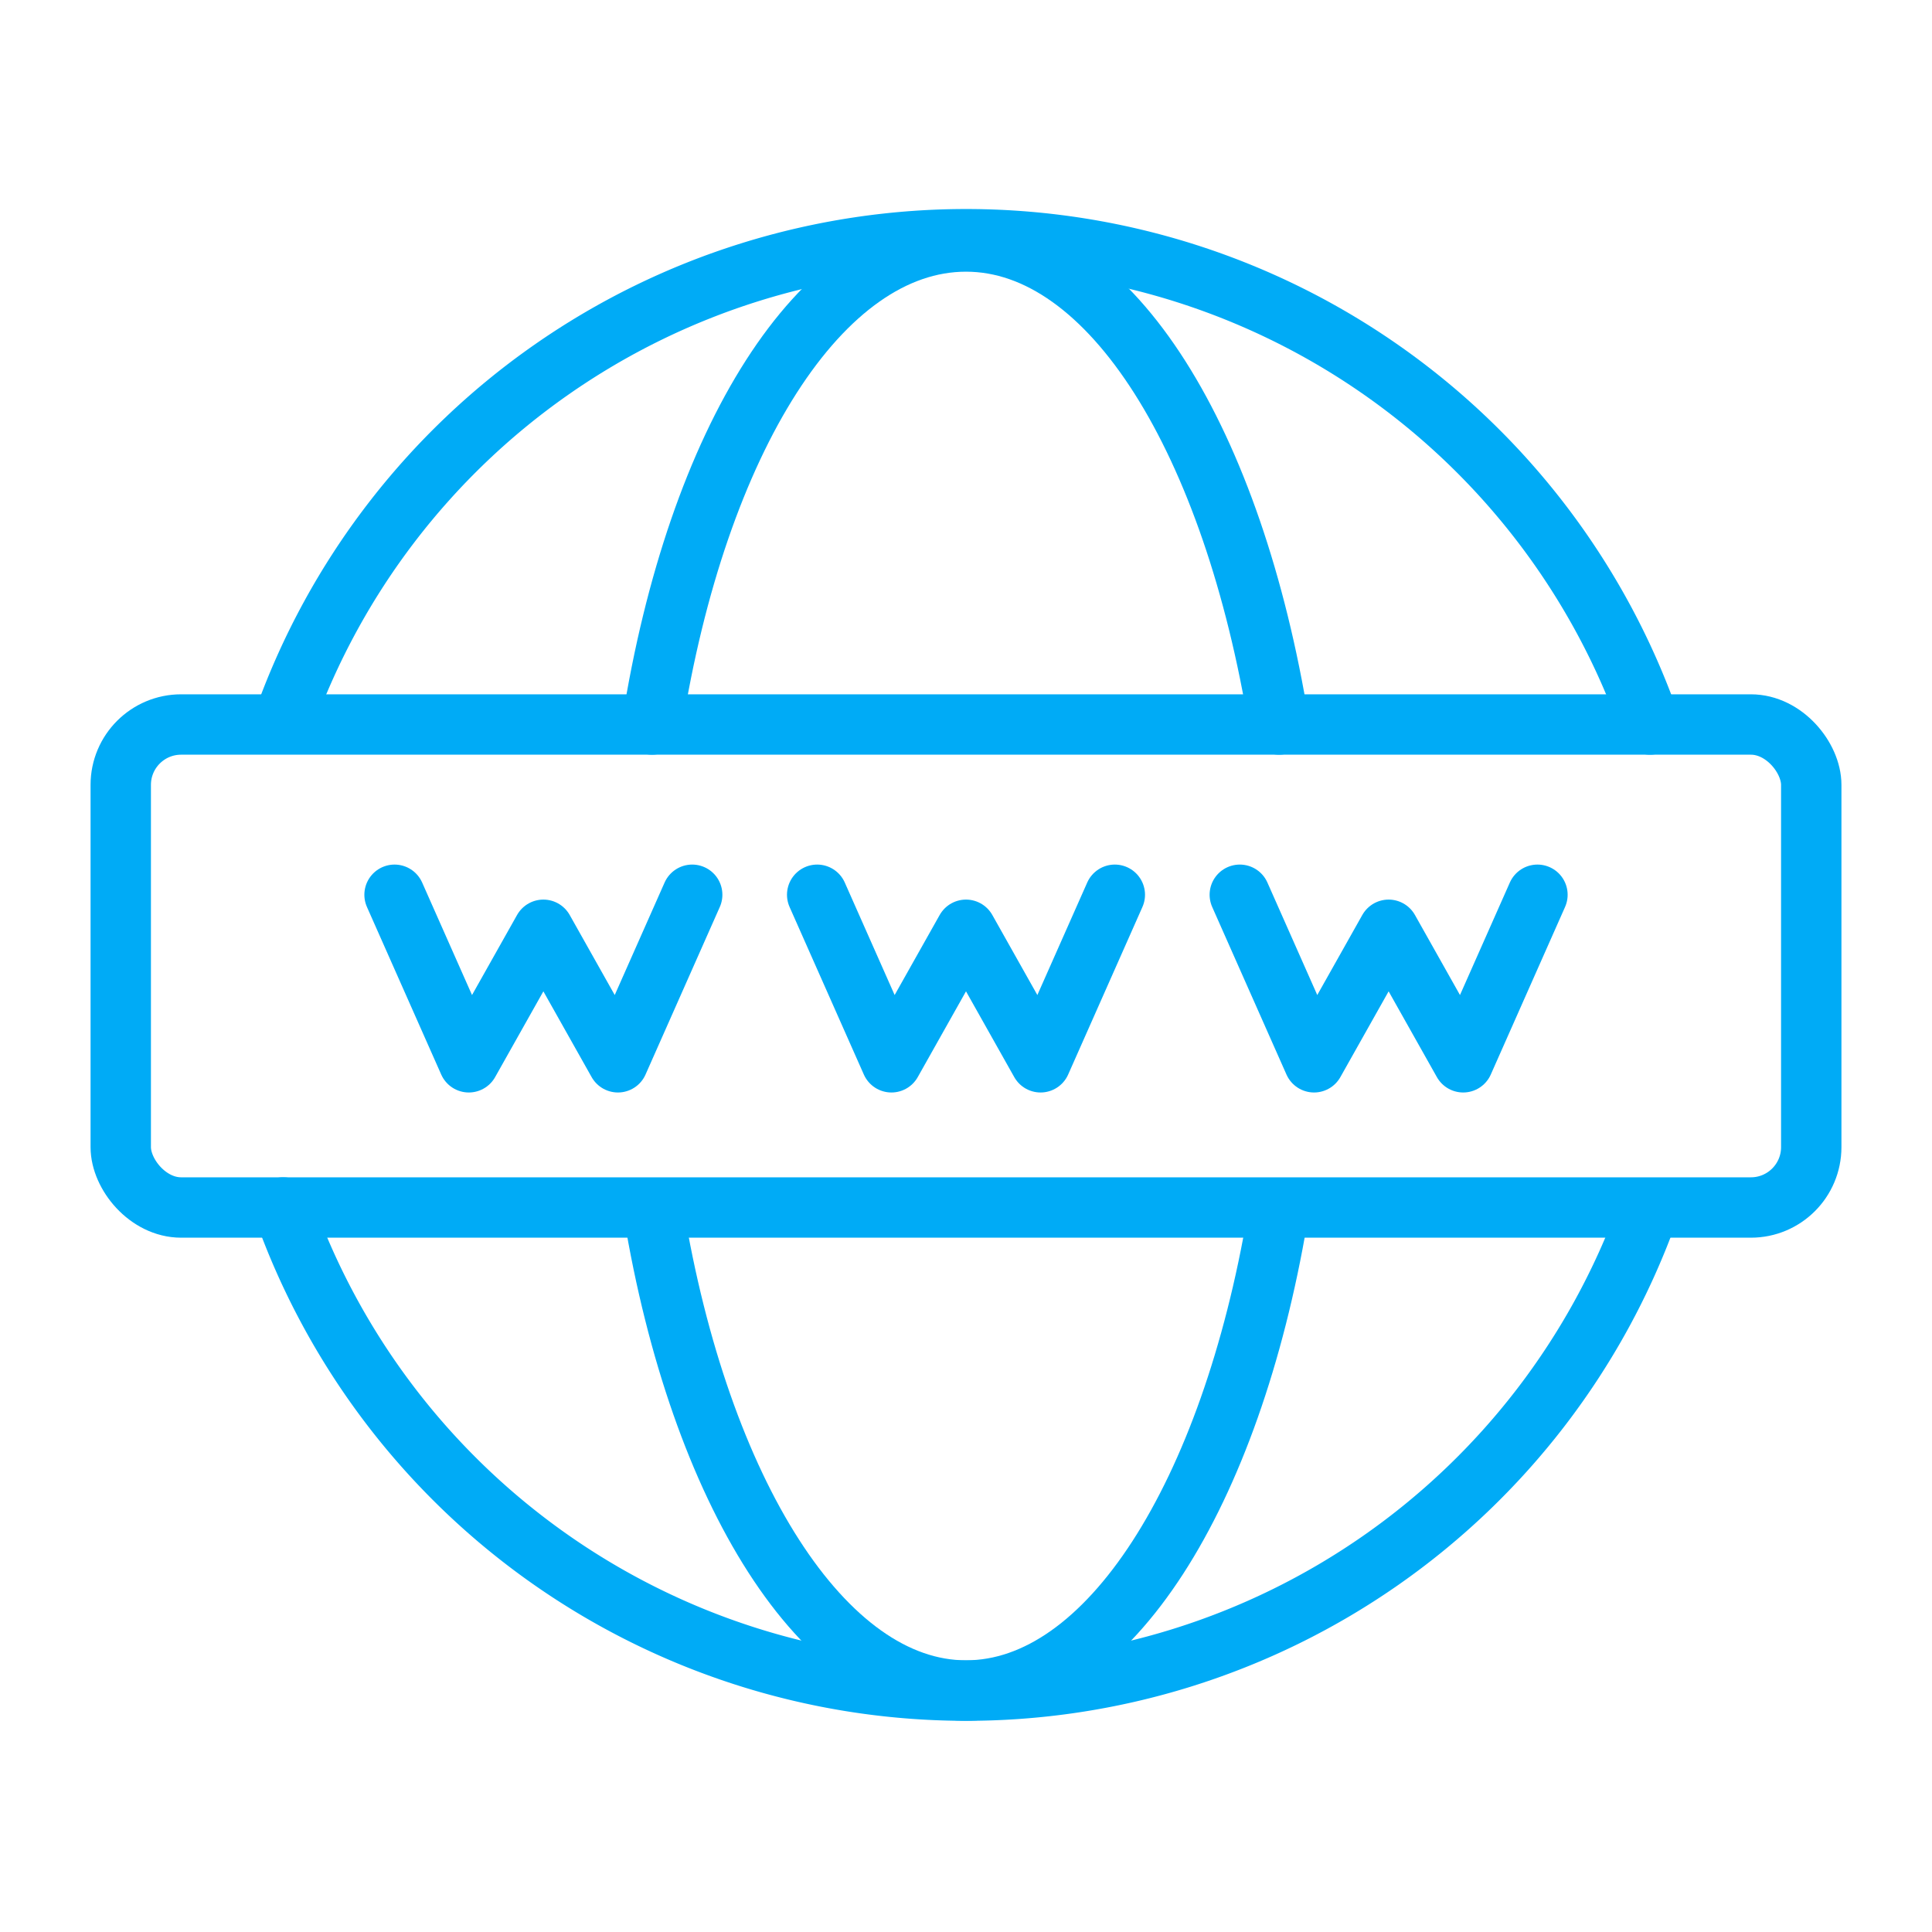
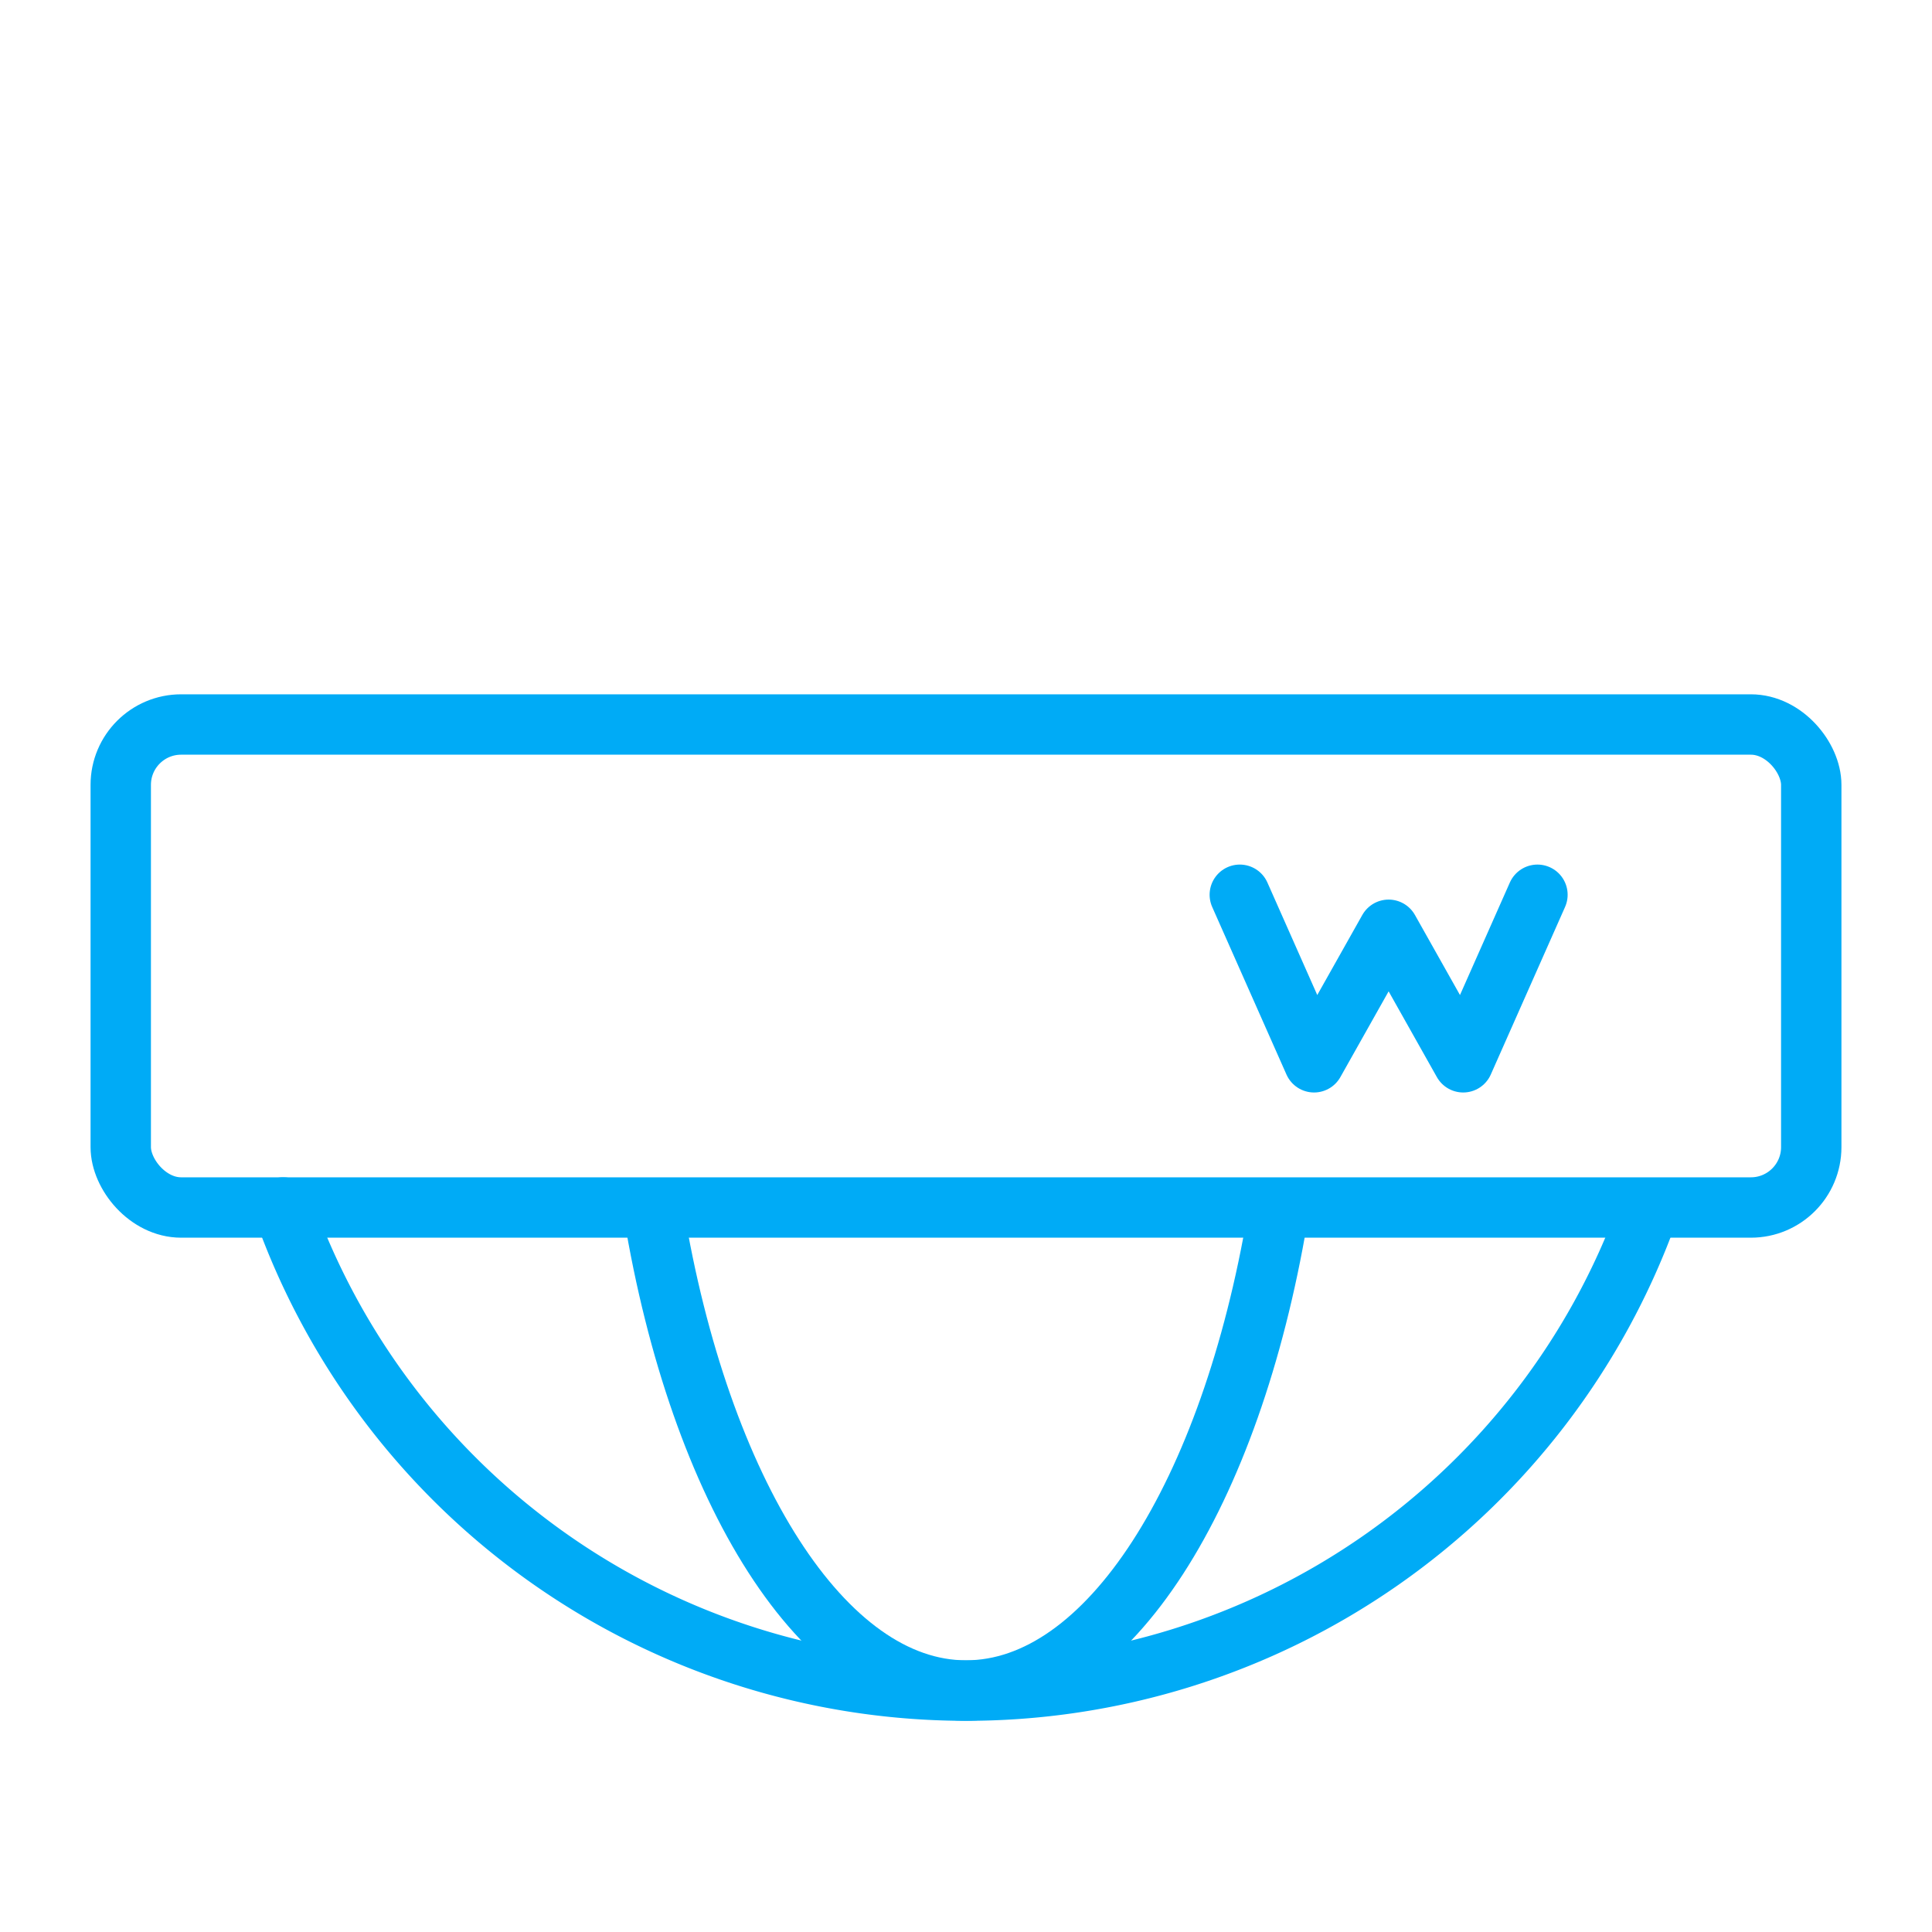
<svg xmlns="http://www.w3.org/2000/svg" data-name="Layer 1" id="Layer_1" viewBox="0 0 64 64">
  <defs>
    <style>.cls-1{fill:none;stroke:#00abf6;stroke-linecap:round;stroke-linejoin:round;stroke-width:2px;}</style>
  </defs>
  <title />
  <path class="cls-1" d="M54.57,40.19A24,24,0,0,1,9.38,40" />
-   <path class="cls-1" d="M9.43,23.78A24,24,0,0,1,54.66,24" />
  <path class="cls-1" d="M42.32,40.33C40.77,49.48,36.73,56,32,56s-8.82-6.61-10.35-15.86" />
-   <path class="cls-1" d="M21.6,24C23.09,14.6,27.18,8,32,8s8.85,6.66,10.37,16" />
  <rect class="cls-1" height="16" rx="2" ry="2" width="56" x="4" y="24" />
-   <polyline class="cls-1" points="27.07 29.64 29.53 35.19 32 30.8 34.47 35.19 36.93 29.64" />
-   <polyline class="cls-1" points="13.07 29.64 15.53 35.19 18 30.8 20.47 35.19 22.93 29.64" />
  <polyline class="cls-1" points="41.07 29.64 43.53 35.19 46 30.8 48.47 35.19 50.93 29.64" />
</svg>